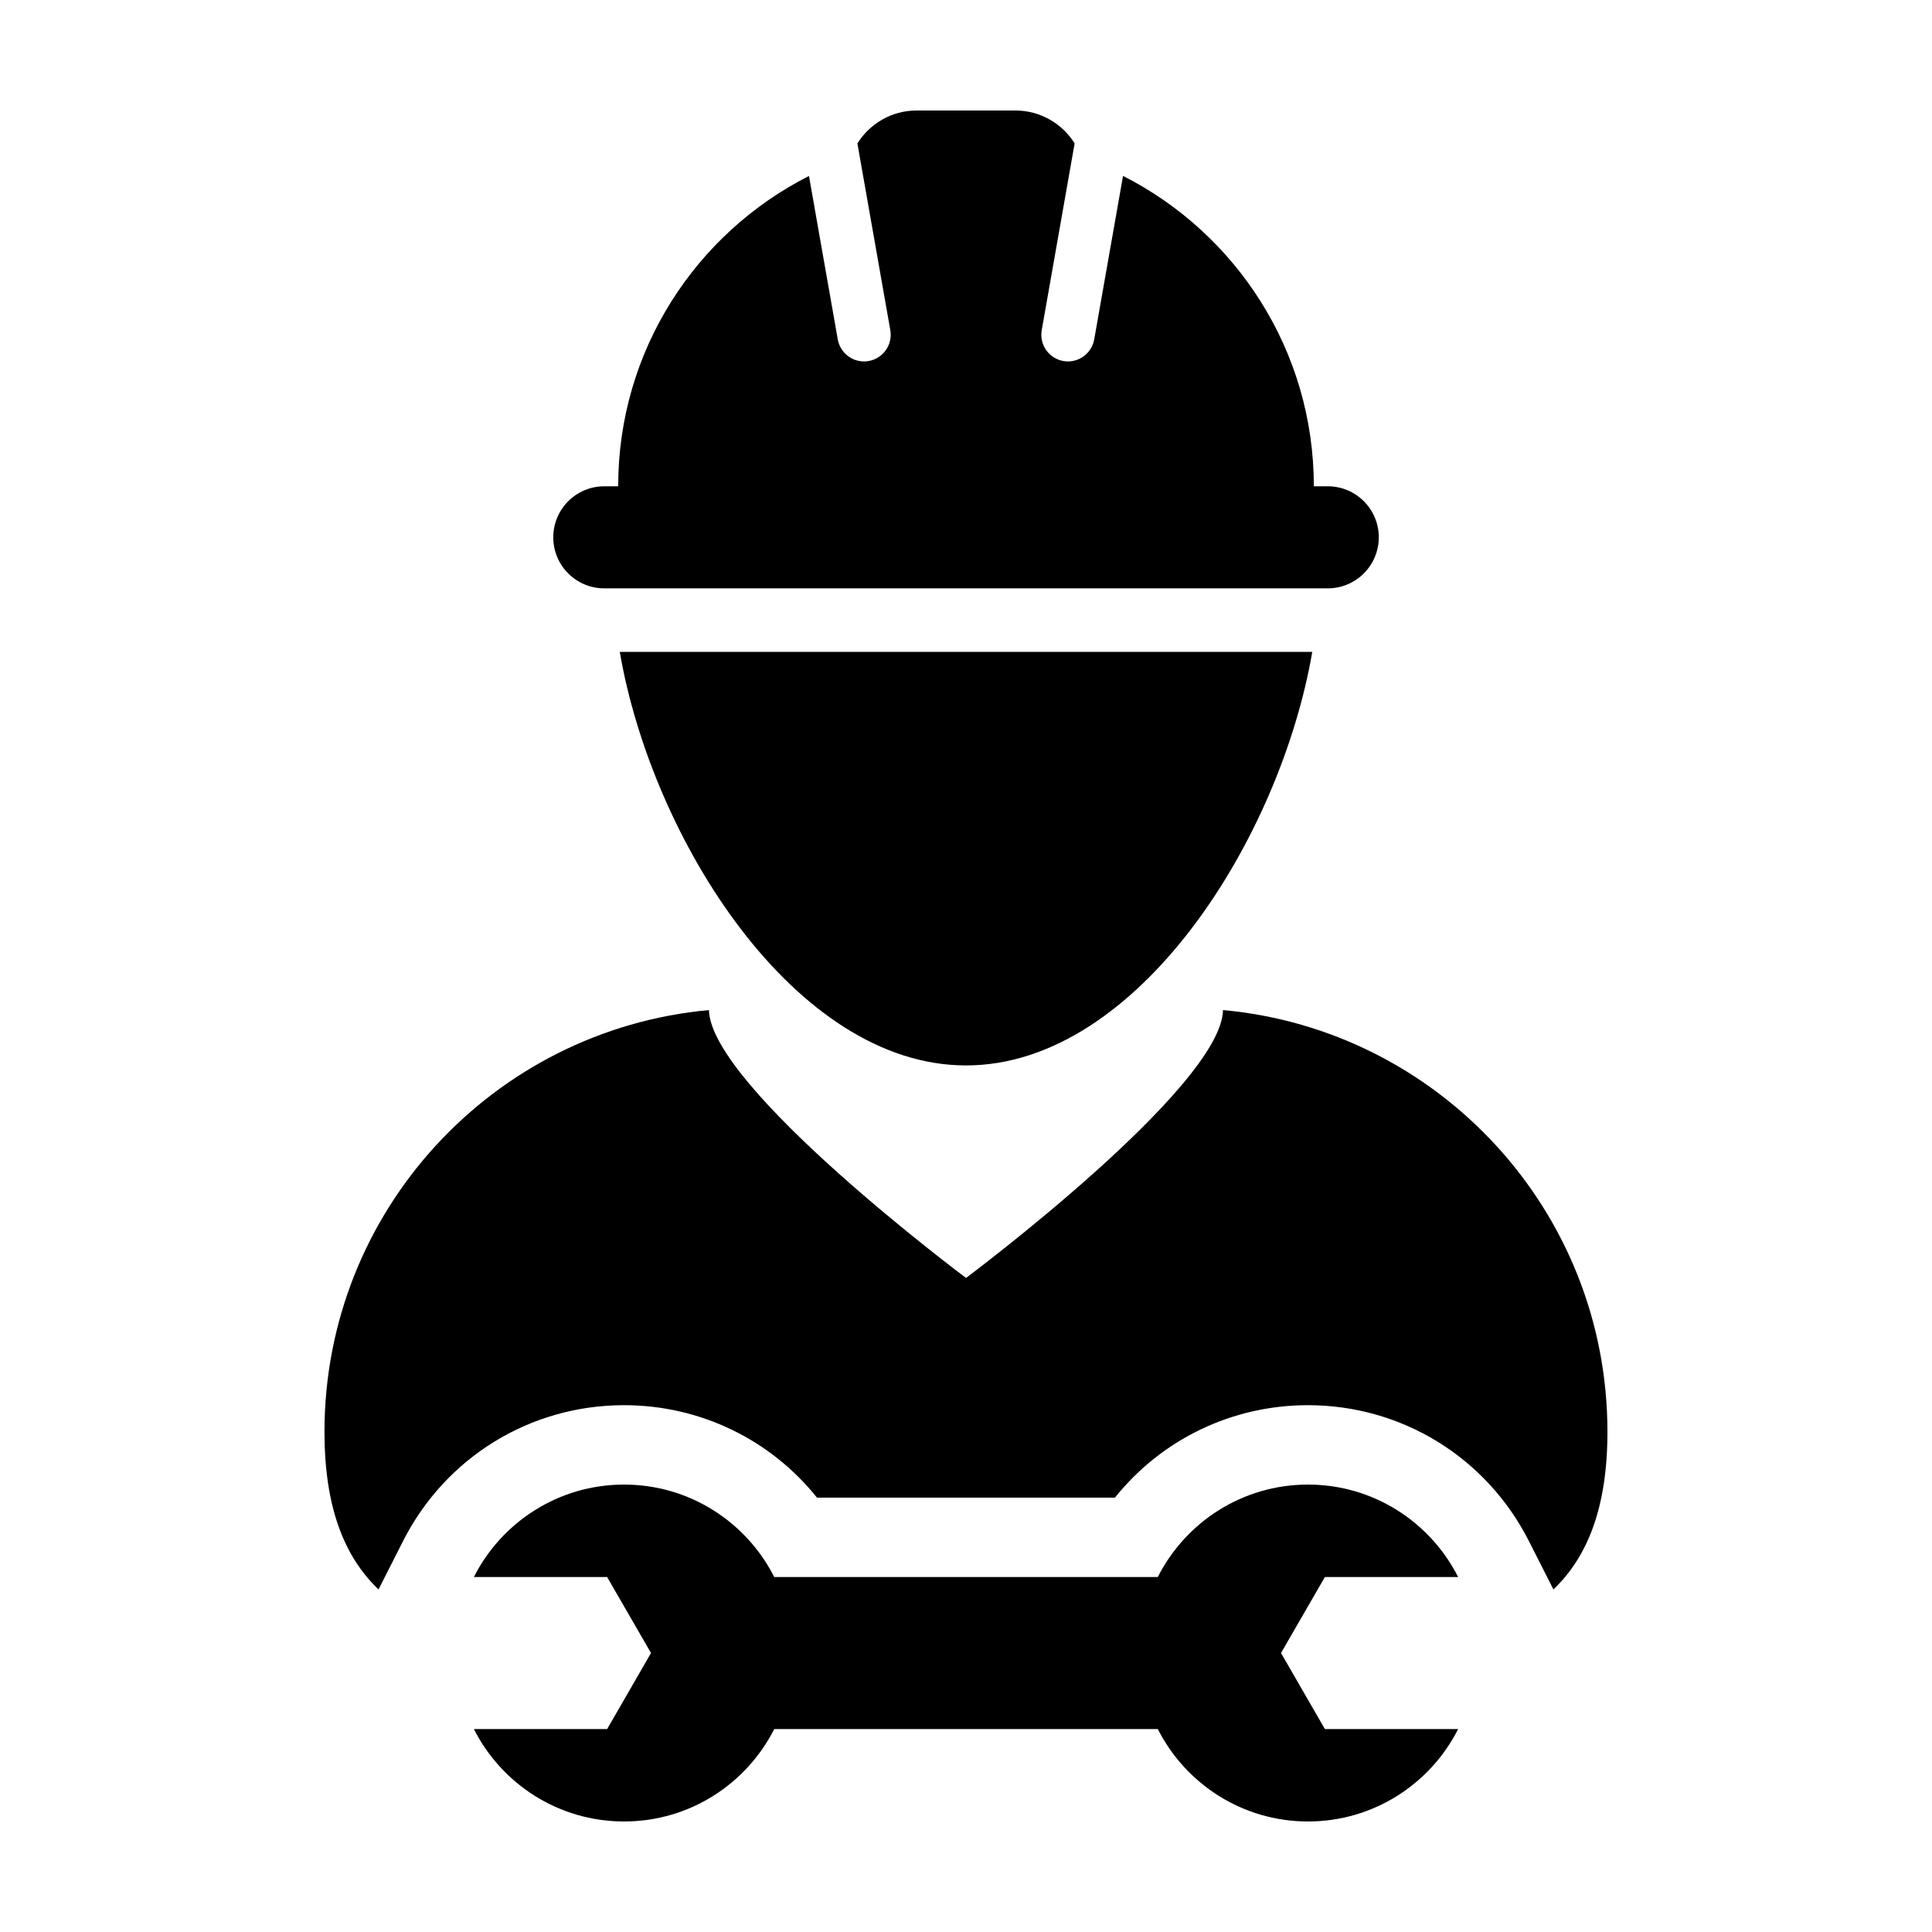
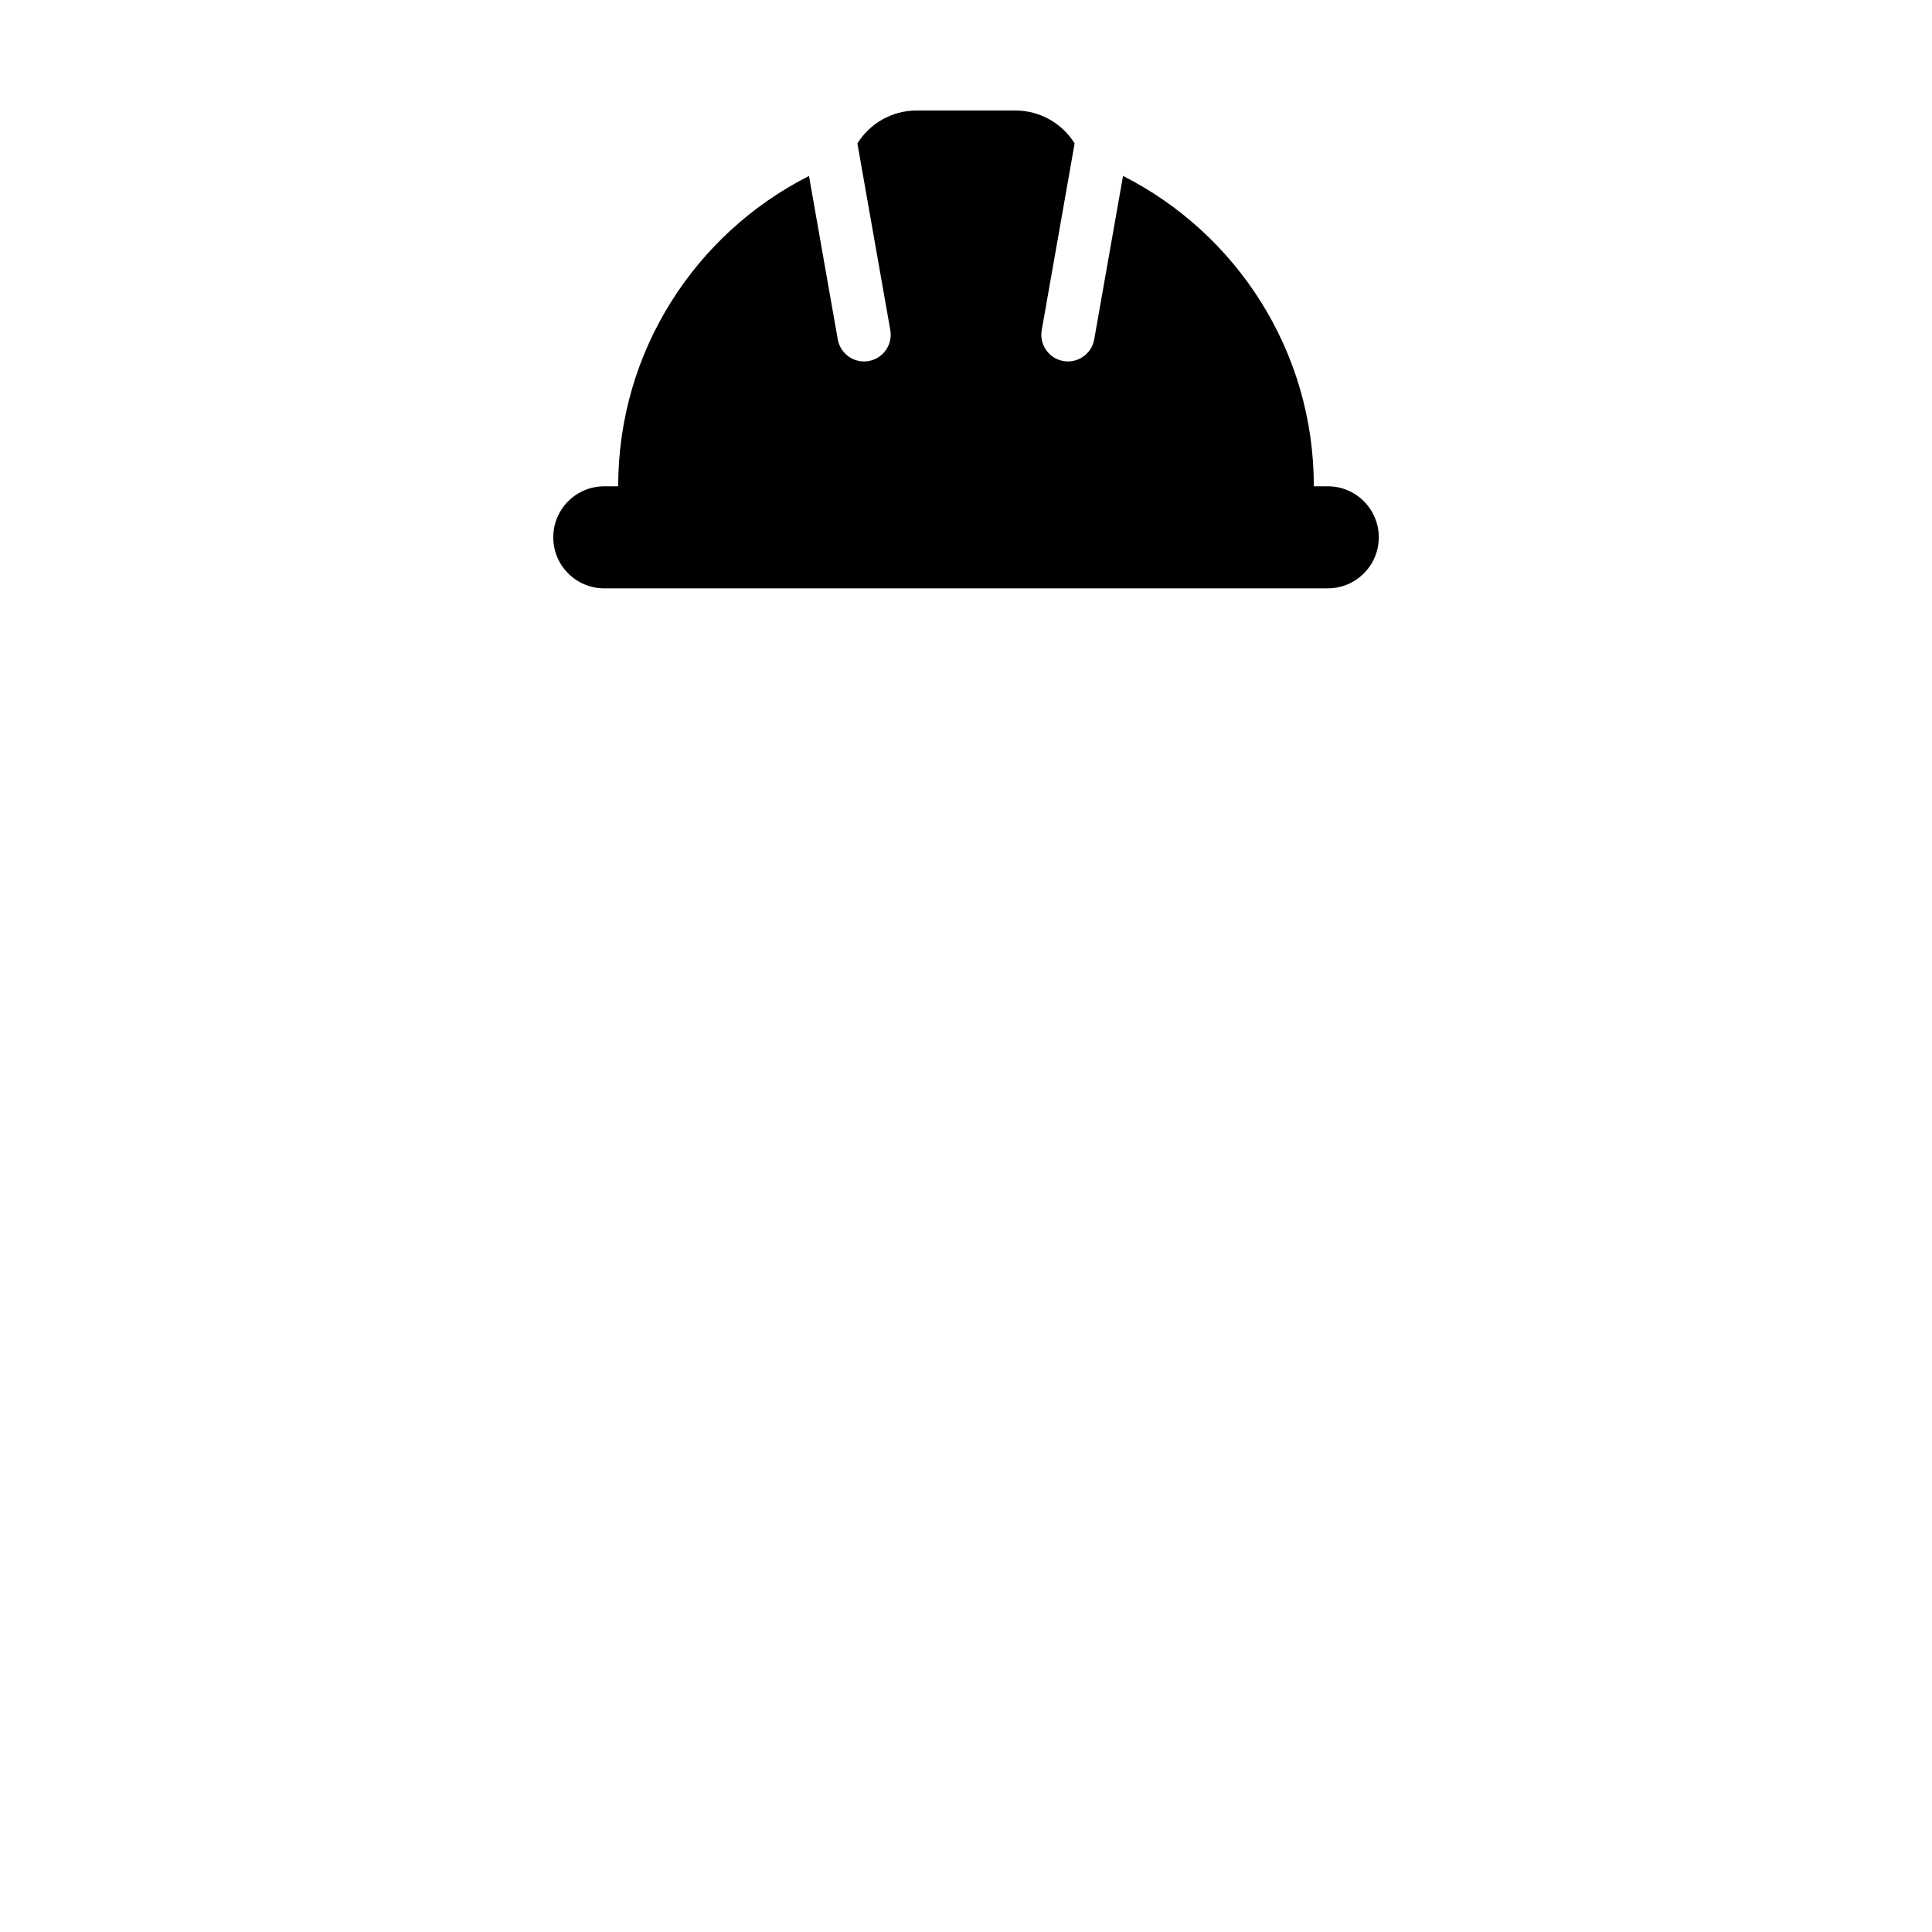
<svg xmlns="http://www.w3.org/2000/svg" fill="#000000" width="800px" height="800px" version="1.1" viewBox="144 144 512 512">
  <g>
-     <path d="m468.11 411.68c-0.441 20.469-68.102 70.988-68.102 70.988s-67.668-50.512-68.129-70.988c-57.137 5.219-101.89 53.246-101.89 111.76 0 19.938 5.215 33.082 14.324 41.781l6.492-12.809c11.266-22.219 33.711-36.023 58.566-36.023 20.211 0 38.832 9.133 51.141 24.504h78.953c12.309-15.371 30.93-24.504 51.148-24.504 24.859 0 47.293 13.805 58.566 36.023l6.492 12.809c9.113-8.707 14.316-21.855 14.316-41.781 0.012-58.508-44.73-106.54-101.88-111.76z" />
-     <path d="m400 426.35c45.41 0 83.238-60 91.766-109.6h-183.52c8.52 49.609 46.359 109.6 91.758 109.6z" />
    <path d="m304.13 299.92h191.74c7.465 0 13.523-6.055 13.523-13.527 0-7.465-6.051-13.523-13.523-13.523h-3.688c0-35.934-20.574-67.035-50.566-82.25l-7.637 43.316c-0.598 3.43-3.594 5.844-6.949 5.844-0.414 0-0.828-0.031-1.23-0.105-3.848-0.684-6.414-4.348-5.727-8.191l8.715-49.48c-3.273-5.234-9.078-8.719-15.699-8.719h-26.168c-6.625 0-12.43 3.488-15.703 8.723l8.723 49.48c0.676 3.844-1.891 7.508-5.734 8.191-0.418 0.074-0.828 0.105-1.234 0.105-3.367 0-6.352-2.414-6.953-5.844l-7.633-43.305c-30 15.203-50.562 46.305-50.562 82.238h-3.688c-7.465 0-13.516 6.051-13.516 13.523-0.004 7.469 6.047 13.523 13.512 13.523z" />
-     <path d="m495.11 561.93h35.316c-7.371-14.531-22.395-24.5-39.801-24.5-17.398 0-32.434 9.969-39.801 24.5h-101.64c-7.367-14.531-22.406-24.5-39.801-24.5-17.406 0-32.441 9.969-39.805 24.5h35.316l4.488 7.773 7.141 12.367-7.141 12.375-4.488 7.773h-35.316c7.359 14.523 22.398 24.492 39.805 24.492 17.398 0 32.434-9.969 39.801-24.496h101.64c7.371 14.523 22.406 24.496 39.801 24.496 17.406 0 32.434-9.969 39.801-24.496h-35.316l-4.488-7.773-7.144-12.375 7.144-12.367z" />
  </g>
</svg>